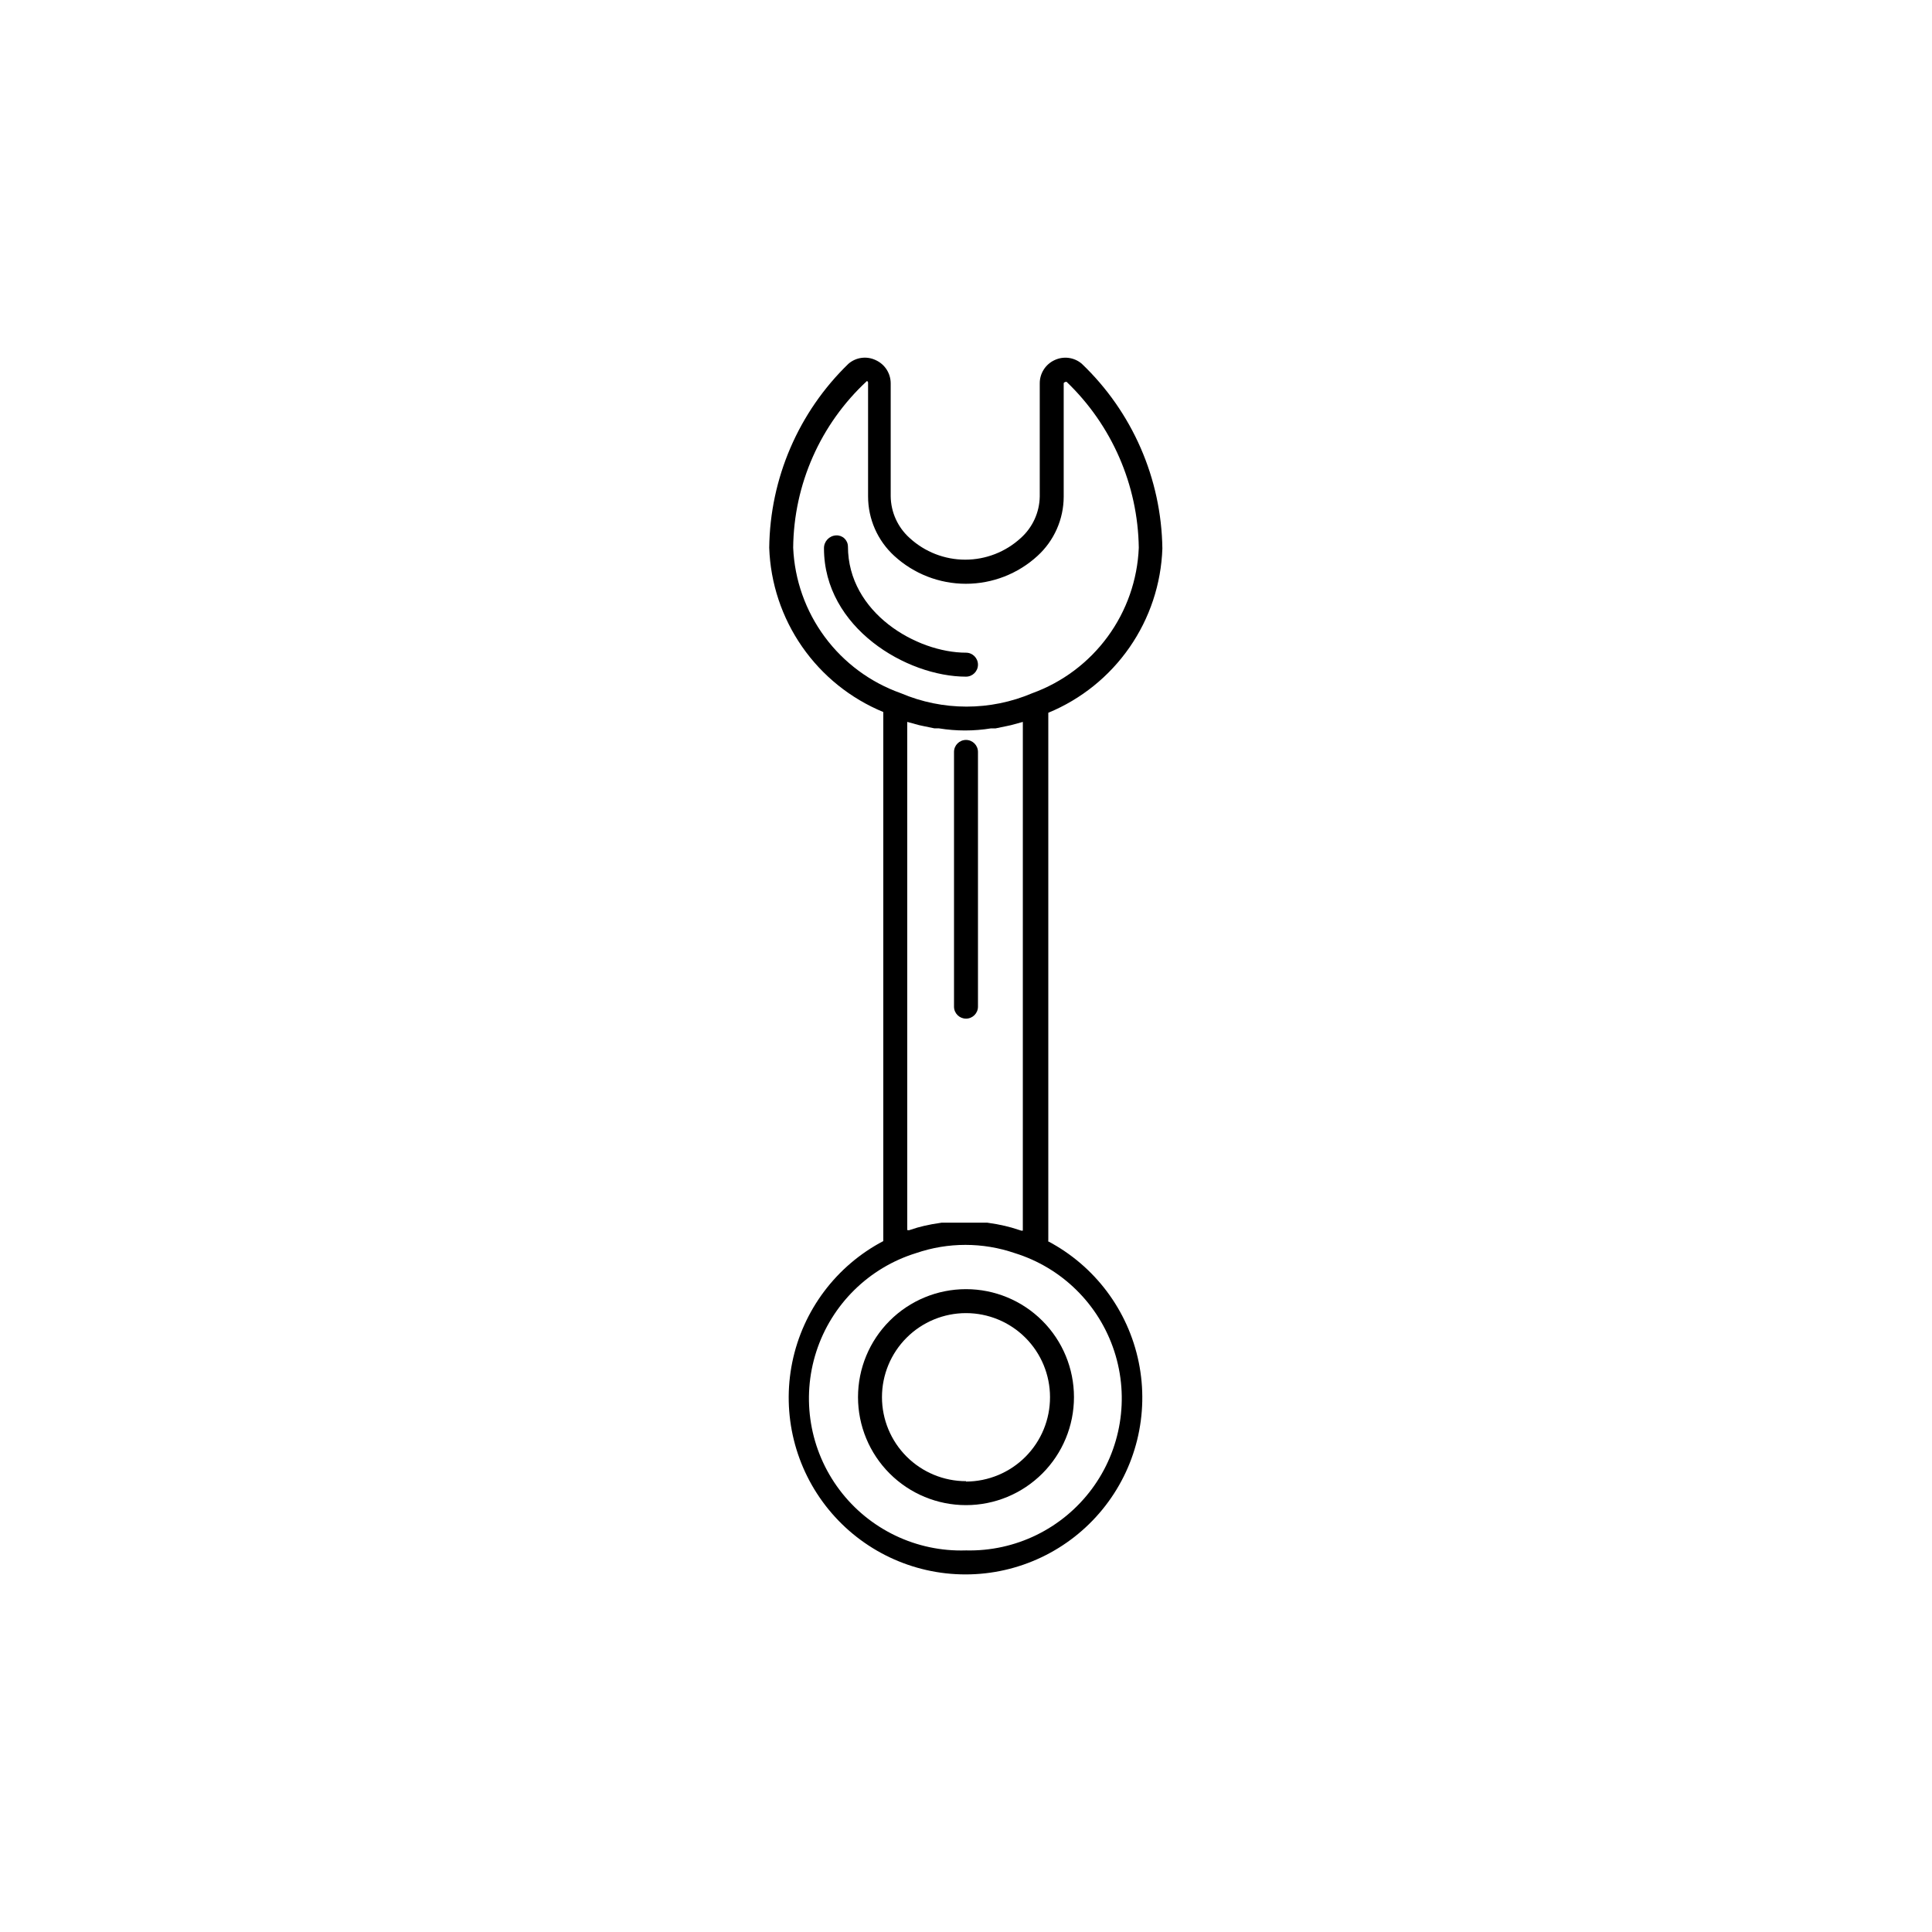
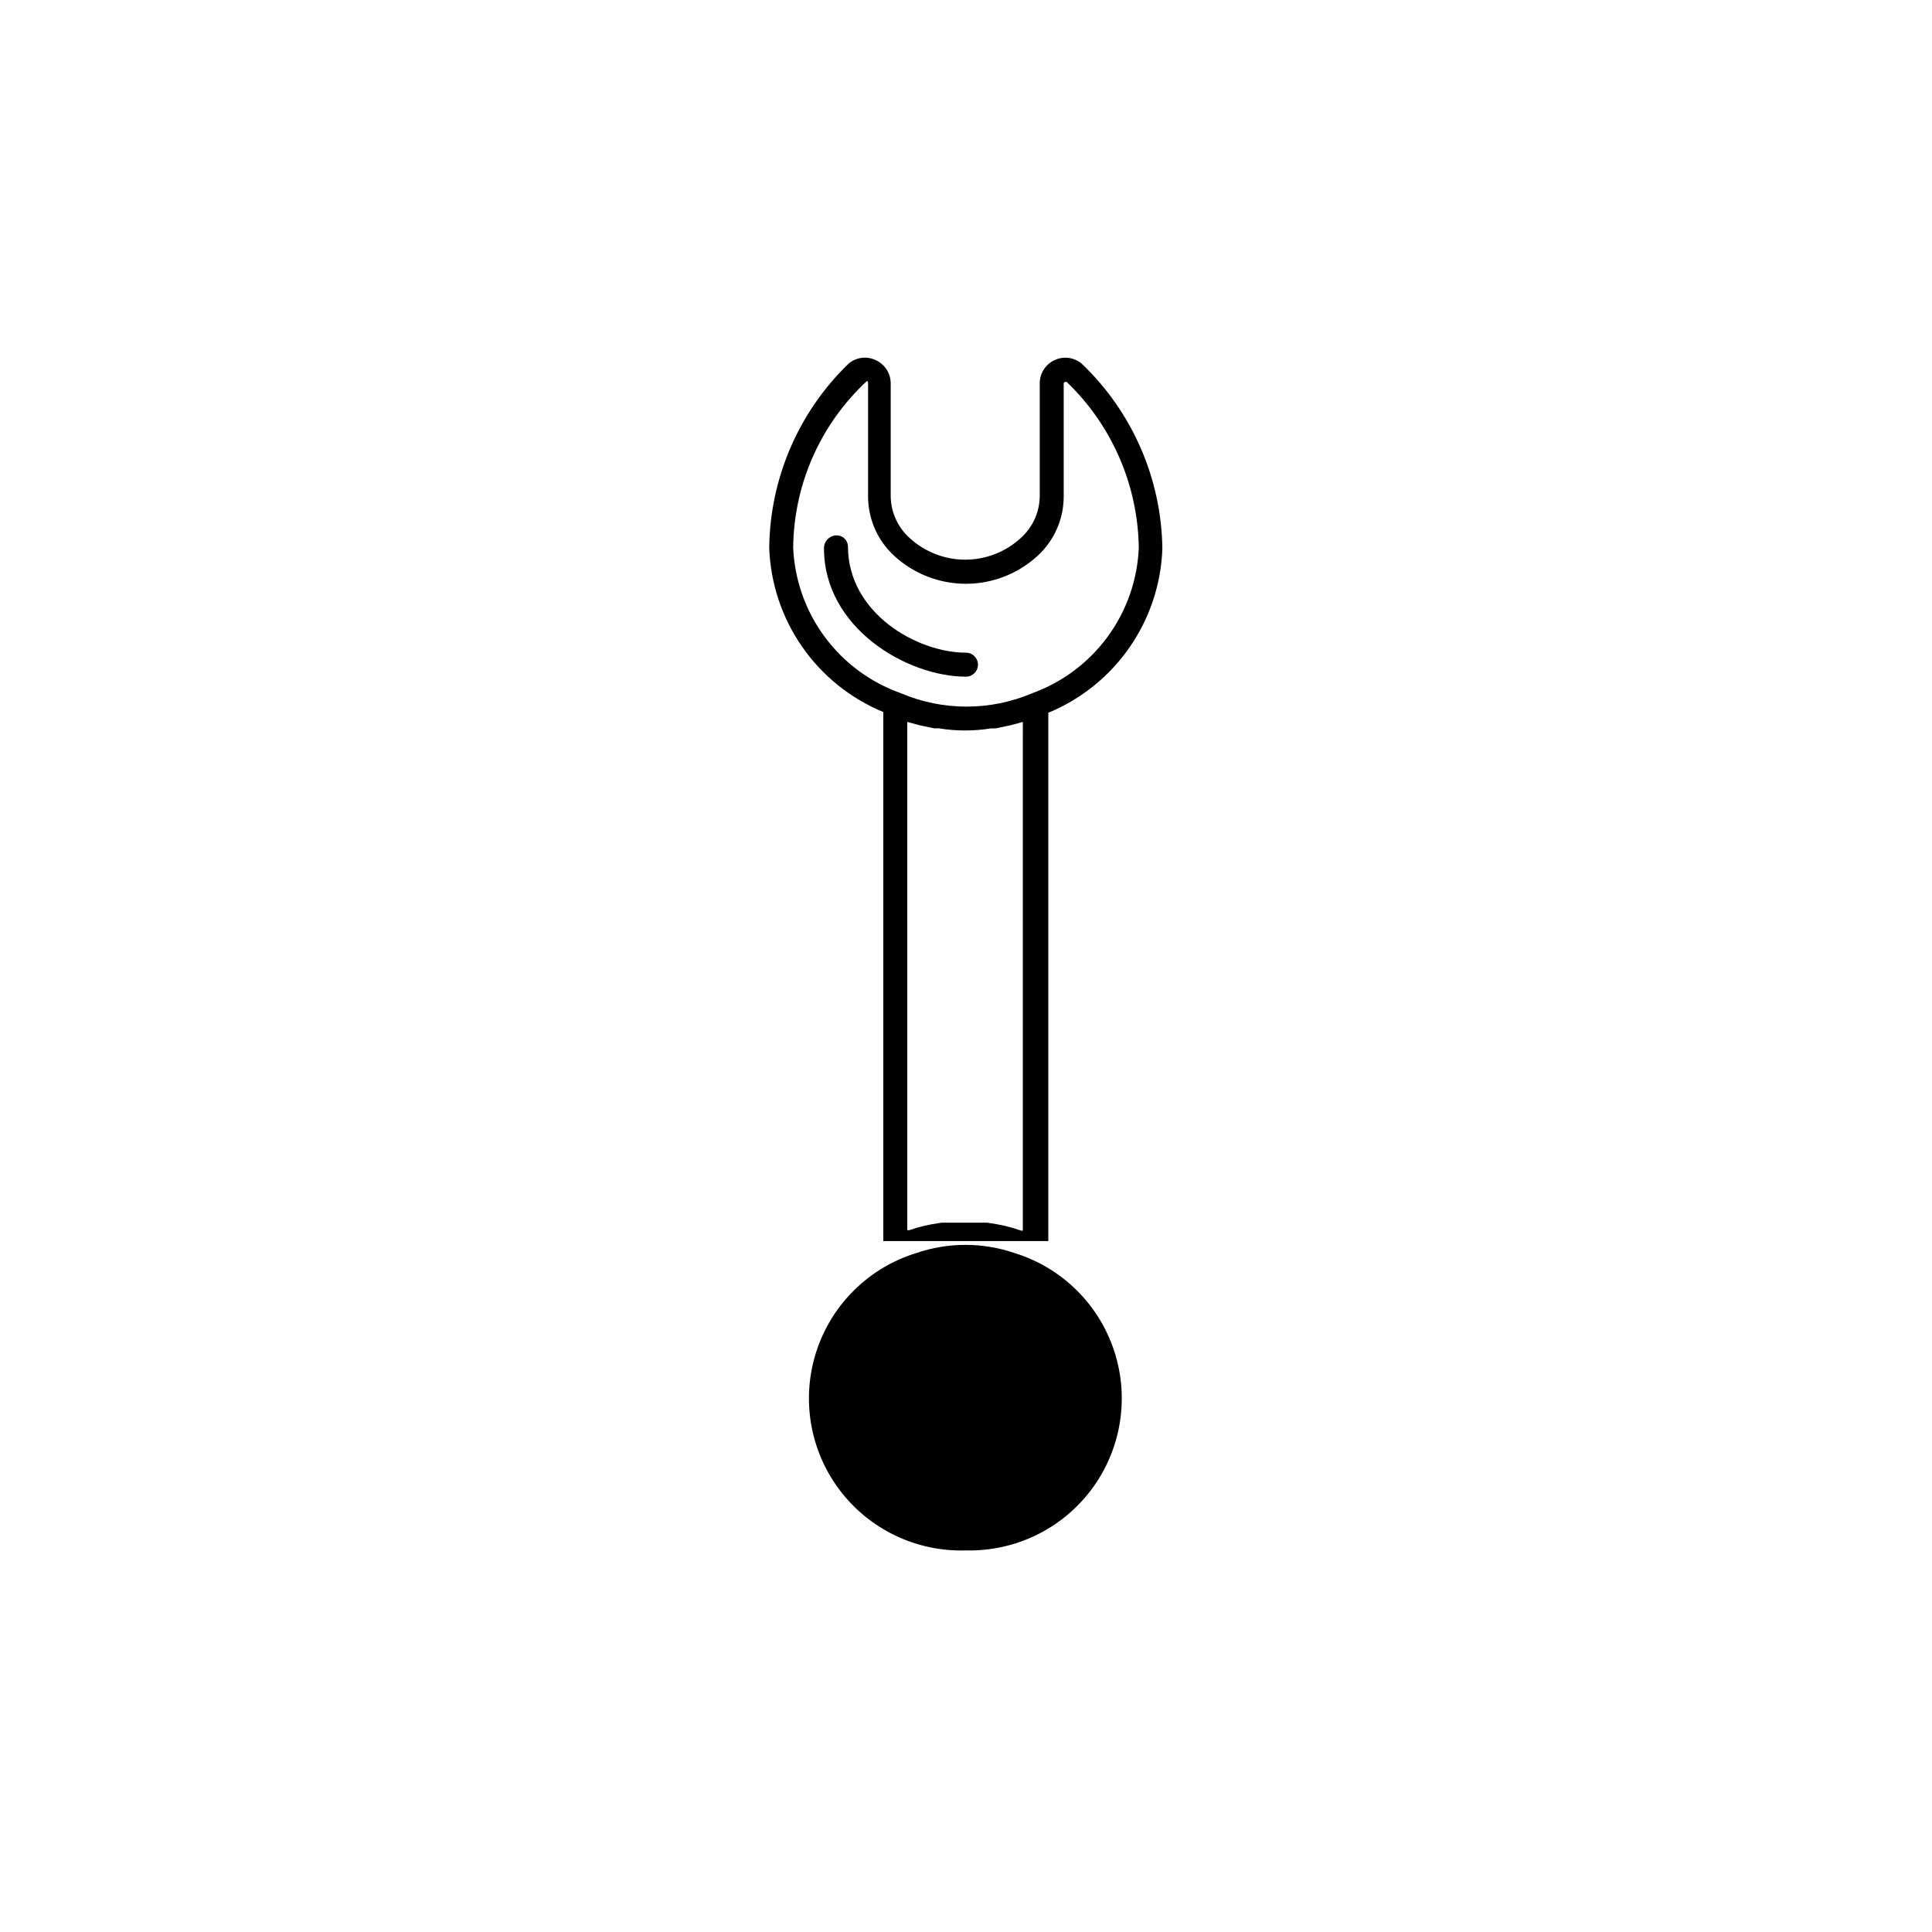
<svg xmlns="http://www.w3.org/2000/svg" fill="#000000" width="800px" height="800px" version="1.1" viewBox="144 144 512 512">
  <g>
    <path d="m400 323.32c1.75 0 3.172-1.422 3.172-3.176 0-1.754-1.422-3.176-3.172-3.176-13.047 0-31.285-10.531-31.285-28.164l-0.004 0.004c-0.012-0.816-0.359-1.59-0.957-2.144-0.602-0.551-1.402-0.832-2.215-0.777-1.805 0.105-3.207 1.617-3.176 3.426 0 21.059 21.918 34.008 37.637 34.008z" />
-     <path d="m421.81 472.9v-140.01c8.688-3.586 16.16-9.598 21.52-17.316 5.363-7.719 8.387-16.82 8.711-26.211-0.254-18.531-7.953-36.18-21.363-48.973-2.004-1.707-4.824-2.082-7.203-0.957-2.418 1.113-3.957 3.539-3.93 6.199v29.926c-0.066 4.219-1.891 8.219-5.039 11.031-4.016 3.684-9.262 5.727-14.711 5.727-5.445 0-10.695-2.043-14.711-5.727-3.16-2.824-4.988-6.844-5.039-11.082v-29.875c0.016-2.672-1.543-5.102-3.981-6.199-2.379-1.137-5.203-0.762-7.203 0.957-13.23 12.801-20.797 30.359-21.008 48.77 0.324 9.395 3.348 18.492 8.707 26.211 5.363 7.723 12.832 13.734 21.52 17.32v140.21c-12.453 6.543-21.309 18.336-24.121 32.121-2.809 13.781 0.723 28.102 9.621 38.996 8.898 10.898 22.223 17.219 36.289 17.219 14.07 0 27.395-6.32 36.293-17.219 8.898-10.895 12.43-25.215 9.617-38.996-2.809-13.785-11.664-25.578-24.117-32.121zm-67.609-183.74c0.152-16.793 7.223-32.777 19.547-44.184 0.191 0.066 0.312 0.25 0.301 0.453v30.129c0 6 2.523 11.723 6.953 15.77 5.176 4.746 11.945 7.379 18.969 7.379 7.023 0 13.793-2.633 18.969-7.379 4.422-4.031 6.945-9.738 6.953-15.719v-30.027s0-0.352 0.754-0.402c12.016 11.504 18.91 27.348 19.145 43.98-0.348 8.5-3.215 16.699-8.242 23.562-5.023 6.863-11.973 12.078-19.969 14.98-11.137 4.746-23.727 4.746-34.863 0-8.051-2.856-15.07-8.047-20.148-14.914-5.082-6.867-7.996-15.094-8.367-23.629zm30.23 180.82-0.004-134.67 3.125 0.855 1.16 0.25 2.922 0.605h1.211l-0.004 0.004c4.57 0.746 9.234 0.746 13.805 0h1.211l2.922-0.605 1.16-0.25 3.125-0.855-0.004 134.82h-0.402l-2.57-0.805-1.762-0.453-2.168-0.453-2.519-0.402h-1.664-4.383-4.383-1.664l-2.519 0.402-2.168 0.453-1.762 0.453-2.215 0.703zm15.566 84.895c-13.121 0.426-25.629-5.562-33.52-16.051-7.894-10.488-10.184-24.164-6.141-36.652 4.043-12.488 13.914-22.223 26.457-26.094 8.461-2.894 17.641-2.894 26.098 0 12.5 3.867 22.344 13.562 26.402 26s1.828 26.074-5.984 36.57c-7.812 10.492-20.234 16.543-33.312 16.227z" />
+     <path d="m421.81 472.9v-140.01c8.688-3.586 16.16-9.598 21.52-17.316 5.363-7.719 8.387-16.82 8.711-26.211-0.254-18.531-7.953-36.18-21.363-48.973-2.004-1.707-4.824-2.082-7.203-0.957-2.418 1.113-3.957 3.539-3.93 6.199v29.926c-0.066 4.219-1.891 8.219-5.039 11.031-4.016 3.684-9.262 5.727-14.711 5.727-5.445 0-10.695-2.043-14.711-5.727-3.16-2.824-4.988-6.844-5.039-11.082v-29.875c0.016-2.672-1.543-5.102-3.981-6.199-2.379-1.137-5.203-0.762-7.203 0.957-13.23 12.801-20.797 30.359-21.008 48.77 0.324 9.395 3.348 18.492 8.707 26.211 5.363 7.723 12.832 13.734 21.52 17.32v140.21zm-67.609-183.74c0.152-16.793 7.223-32.777 19.547-44.184 0.191 0.066 0.312 0.25 0.301 0.453v30.129c0 6 2.523 11.723 6.953 15.77 5.176 4.746 11.945 7.379 18.969 7.379 7.023 0 13.793-2.633 18.969-7.379 4.422-4.031 6.945-9.738 6.953-15.719v-30.027s0-0.352 0.754-0.402c12.016 11.504 18.91 27.348 19.145 43.98-0.348 8.5-3.215 16.699-8.242 23.562-5.023 6.863-11.973 12.078-19.969 14.98-11.137 4.746-23.727 4.746-34.863 0-8.051-2.856-15.07-8.047-20.148-14.914-5.082-6.867-7.996-15.094-8.367-23.629zm30.23 180.82-0.004-134.67 3.125 0.855 1.16 0.25 2.922 0.605h1.211l-0.004 0.004c4.57 0.746 9.234 0.746 13.805 0h1.211l2.922-0.605 1.16-0.25 3.125-0.855-0.004 134.82h-0.402l-2.57-0.805-1.762-0.453-2.168-0.453-2.519-0.402h-1.664-4.383-4.383-1.664l-2.519 0.402-2.168 0.453-1.762 0.453-2.215 0.703zm15.566 84.895c-13.121 0.426-25.629-5.562-33.52-16.051-7.894-10.488-10.184-24.164-6.141-36.652 4.043-12.488 13.914-22.223 26.457-26.094 8.461-2.894 17.641-2.894 26.098 0 12.5 3.867 22.344 13.562 26.402 26s1.828 26.074-5.984 36.57c-7.812 10.492-20.234 16.543-33.312 16.227z" />
    <path d="m400 485.64c-7.59 0-14.871 3.016-20.234 8.383-5.367 5.367-8.383 12.645-8.383 20.234 0 7.59 3.016 14.867 8.383 20.234 5.363 5.367 12.645 8.383 20.234 8.383s14.867-3.016 20.234-8.383c5.367-5.367 8.379-12.645 8.379-20.234 0-7.59-3.012-14.867-8.379-20.234-5.367-5.367-12.645-8.383-20.234-8.383zm0 50.883v0.004c-5.906 0-11.57-2.348-15.746-6.523-4.176-4.176-6.523-9.84-6.523-15.746s2.348-11.57 6.523-15.746c4.176-4.176 9.84-6.523 15.746-6.523s11.57 2.348 15.746 6.523c4.176 4.176 6.519 9.84 6.519 15.746 0.016 5.922-2.324 11.602-6.5 15.797-4.176 4.195-9.848 6.559-15.766 6.574z" />
-     <path d="m400 413.95c1.75 0 3.172-1.422 3.172-3.172v-67.512c0-1.754-1.422-3.176-3.172-3.176-1.754 0-3.176 1.422-3.176 3.176v67.562c0.027 1.73 1.441 3.121 3.176 3.121z" />
  </g>
</svg>